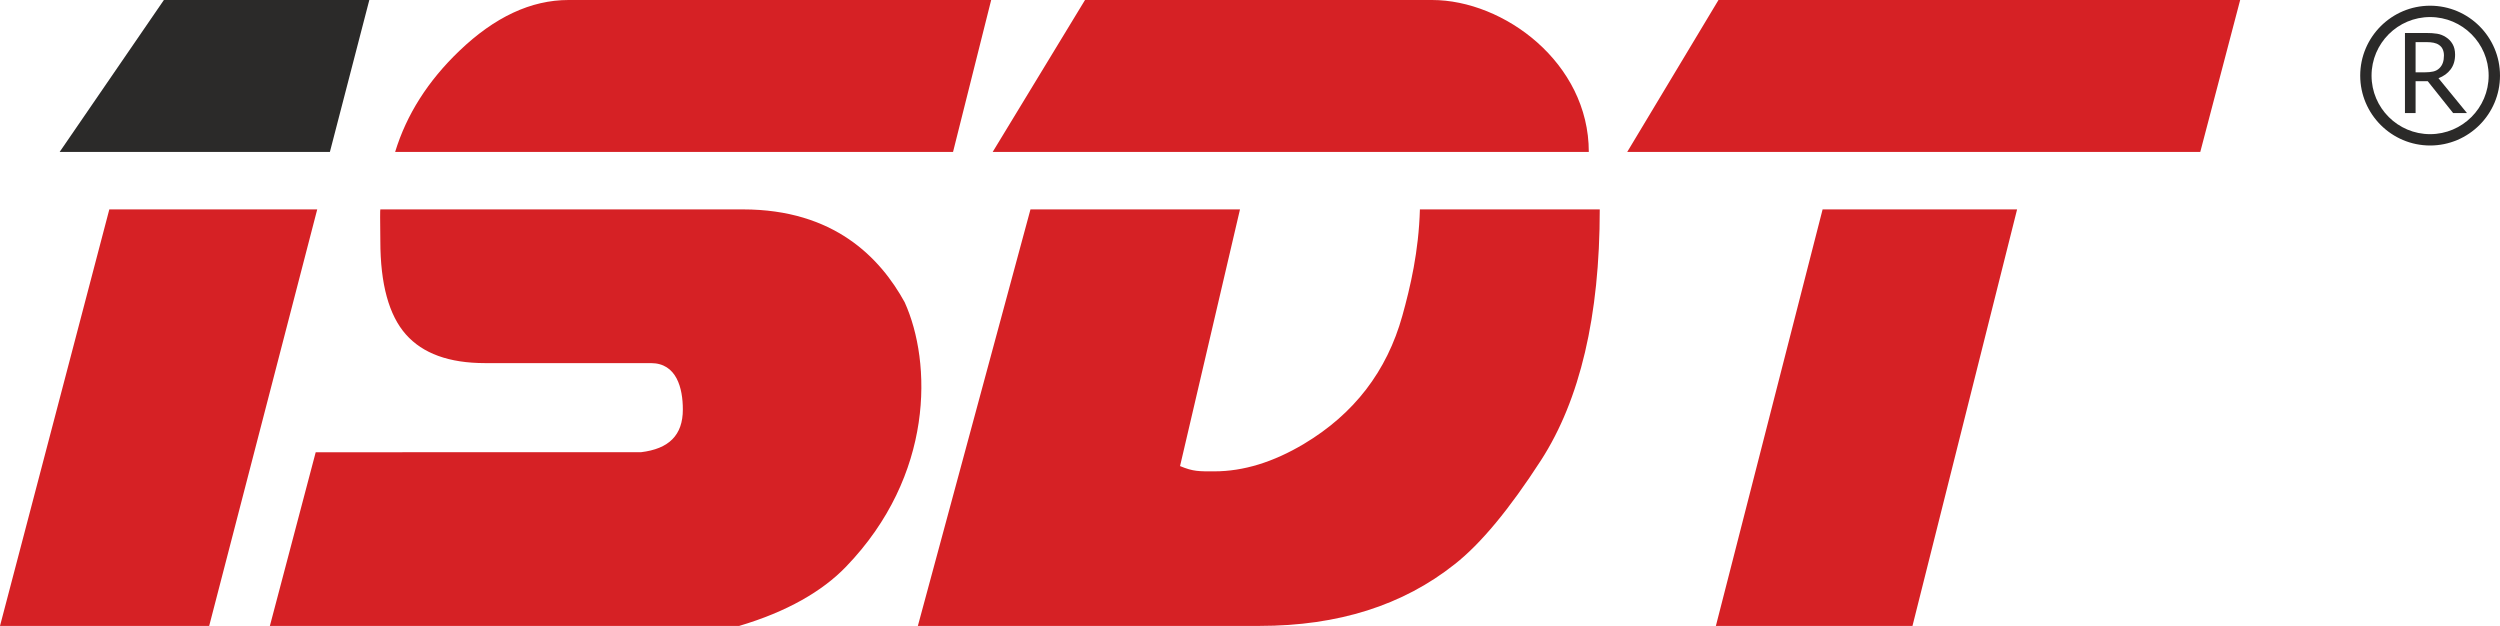
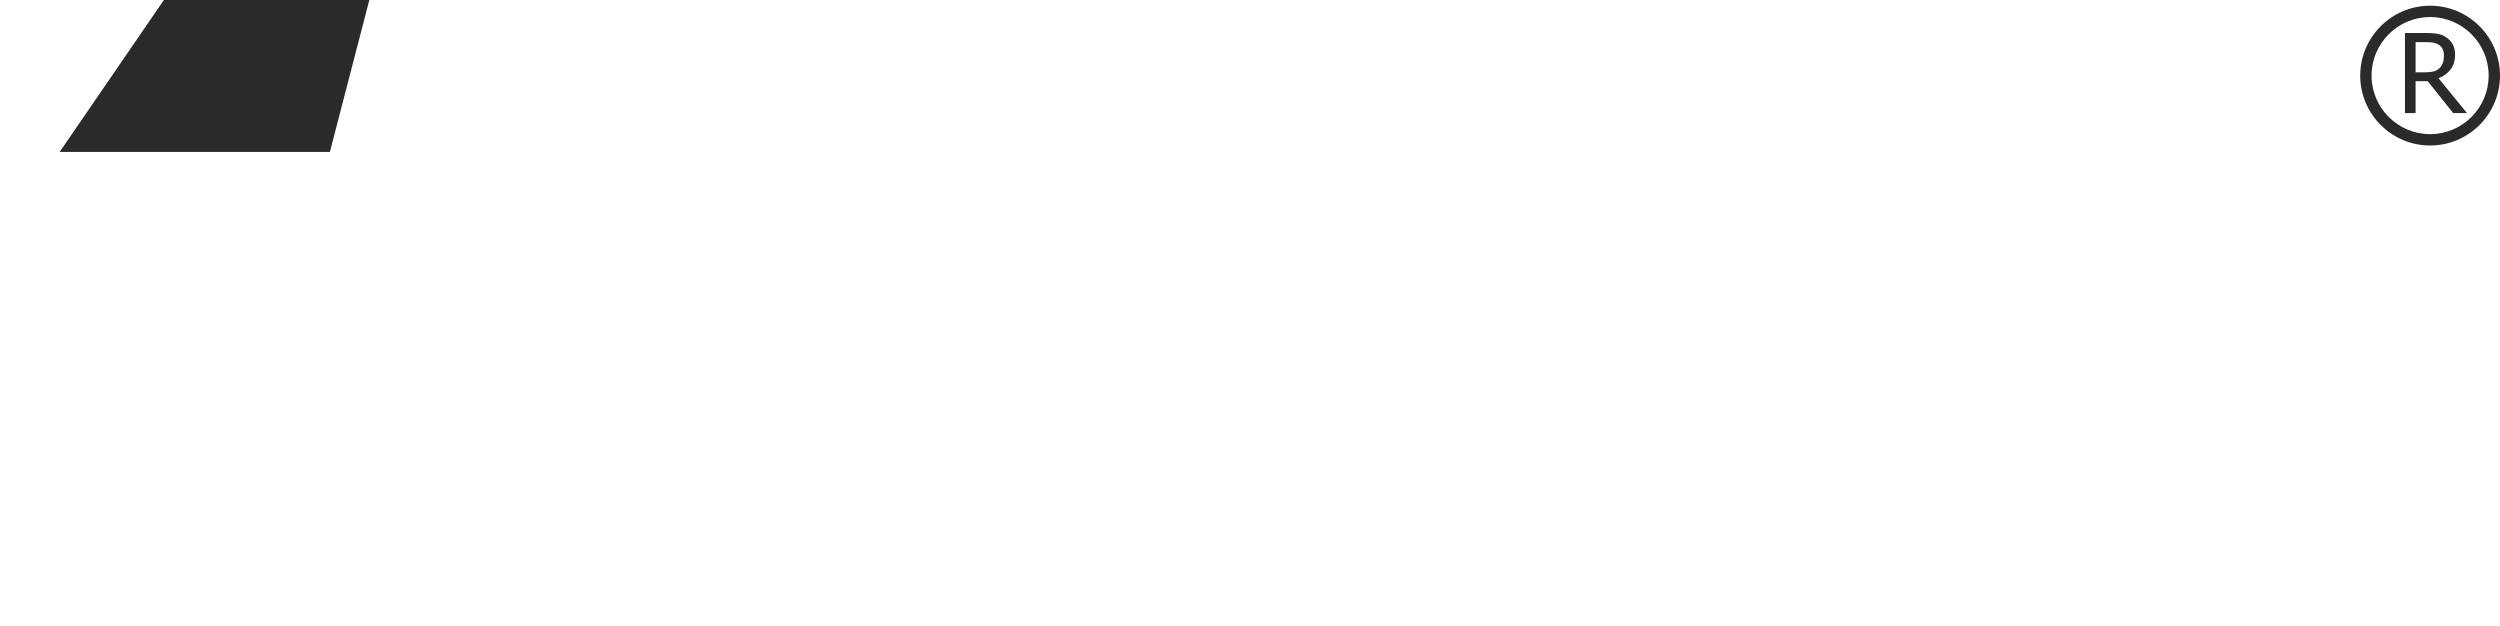
<svg xmlns="http://www.w3.org/2000/svg" xml:space="preserve" width="280mm" height="264.949" style="shape-rendering:geometricPrecision;text-rendering:geometricPrecision;image-rendering:optimizeQuality;fill-rule:evenodd;clip-rule:evenodd" viewBox="0 0 28000 7010.12">
  <defs>
    <style>.fil0,.fil1{fill:#2b2a29;fill-rule:nonzero}.fil1{fill:#d62125}</style>
  </defs>
  <g id="Ebene_x0020_1">
    <g id="_1746792620480">
      <path d="m4136.33 0-441.54 1701.48H668.25L1835.66 0z" class="fil0" />
-       <path d="M3552.87 2345.28 2342.8 7010.12H0l1224.34-4664.84zM10132.36 3385.38c-274.79-499.93-792.05-1040.1-1811.24-1040.1H4259.73c-3 0-3 116.94 0 353.36 0 483.53 96.64 833.15 286.09 1046.91 189.43 214.41 484.77 321.3 886.73 321.3h1857.67c289.37 0 357.63 282.33 357.63 519.36 0 288.6-156.09 441.39-470.47 478.82H3535.91L3022.6 7010.12h5256.5c537.29-159.39 932.1-389.14 1195.26-661.81 990.4-1026.16 962.98-2290.35 658-2962.93M11101.18 0l-427.09 1701.48H4425.55c127.52-417.53 367.37-794.79 718.55-1131.18C5540.37 190.19 5947.83 0 6367.98 0zM17917.27 2345.28c0 1194.68-220.4 2132.47-659.28 2811.84-350.87 542.31-671.53 931.53-965.52 1162.29-579.39 460.22-1306.23 690.71-2182.96 690.71h-3829.49l1261.29-4664.84h2346.52l-671.32 2874.79c150.09 62.57 213.04 59.03 385.09 59.03 323.76 0 658.87-102.46 1002.21-307.44 561.02-334.87 929.49-813.34 1102.36-1434.88 90.21-324.42 183.48-721.15 196.7-1191.5zM17794.61 1701.48h-6676.44L12152.17 0h3886.93c803.58 0 1755.51 702.71 1755.51 1701.48M22591.46 2345.28l-1171.67 4664.84h-2201.93l1195.32-4664.84zM25089.86 0l-446.72 1701.48h-6418.1L19247.05 0z" class="fil1" />
      <path d="M27629.99 1266.19h-154.98l-284.18-356.66h-136.18v356.66h-119.11V369.27h231.36c51.3 0 94.29 2.64 128.88 8.5 34.9 5.46 67.9 18.53 99.34 39.1 31.41 19.96 55.96 45.92 74.17 77.69 18.27 31.72 27.73 71.02 27.73 118.04 0 65.69-16.97 120.88-50.33 165.03-33.3 44.17-78.6 76.84-135.79 98.26zm-257.78-644.62c0-26.11-4.76-49.2-13.86-69.64-9.12-20.12-23.62-36.8-42.76-49.53-16.63-11.33-36.77-19.22-59.09-23.75-22.62-4.67-50.65-7.05-83.94-7.05h-117.91v338.42h104.74c34.18 0 65.03-2.82 92.35-8.92 27.08-6 50.34-18.42 69.84-37.28 17.27-16.96 30.13-36.95 38.28-60.21 8.23-23.4 12.35-50.63 12.35-82.04" class="fil0" />
      <path d="M27217.2 1629.61c-431.32 0-782.83-351.15-782.83-782.8 0-431.63 351.51-782.8 782.83-782.8 431.91 0 782.8 351.17 782.8 782.8 0 431.65-350.89 782.8-782.8 782.8m0-1438.6c-361.55 0-655.82 294.27-655.82 655.8 0 361.55 294.27 655.79 655.82 655.79 361.52 0 655.74-294.24 655.74-655.79 0-361.53-294.22-655.8-655.74-655.8" class="fil0" />
    </g>
  </g>
</svg>